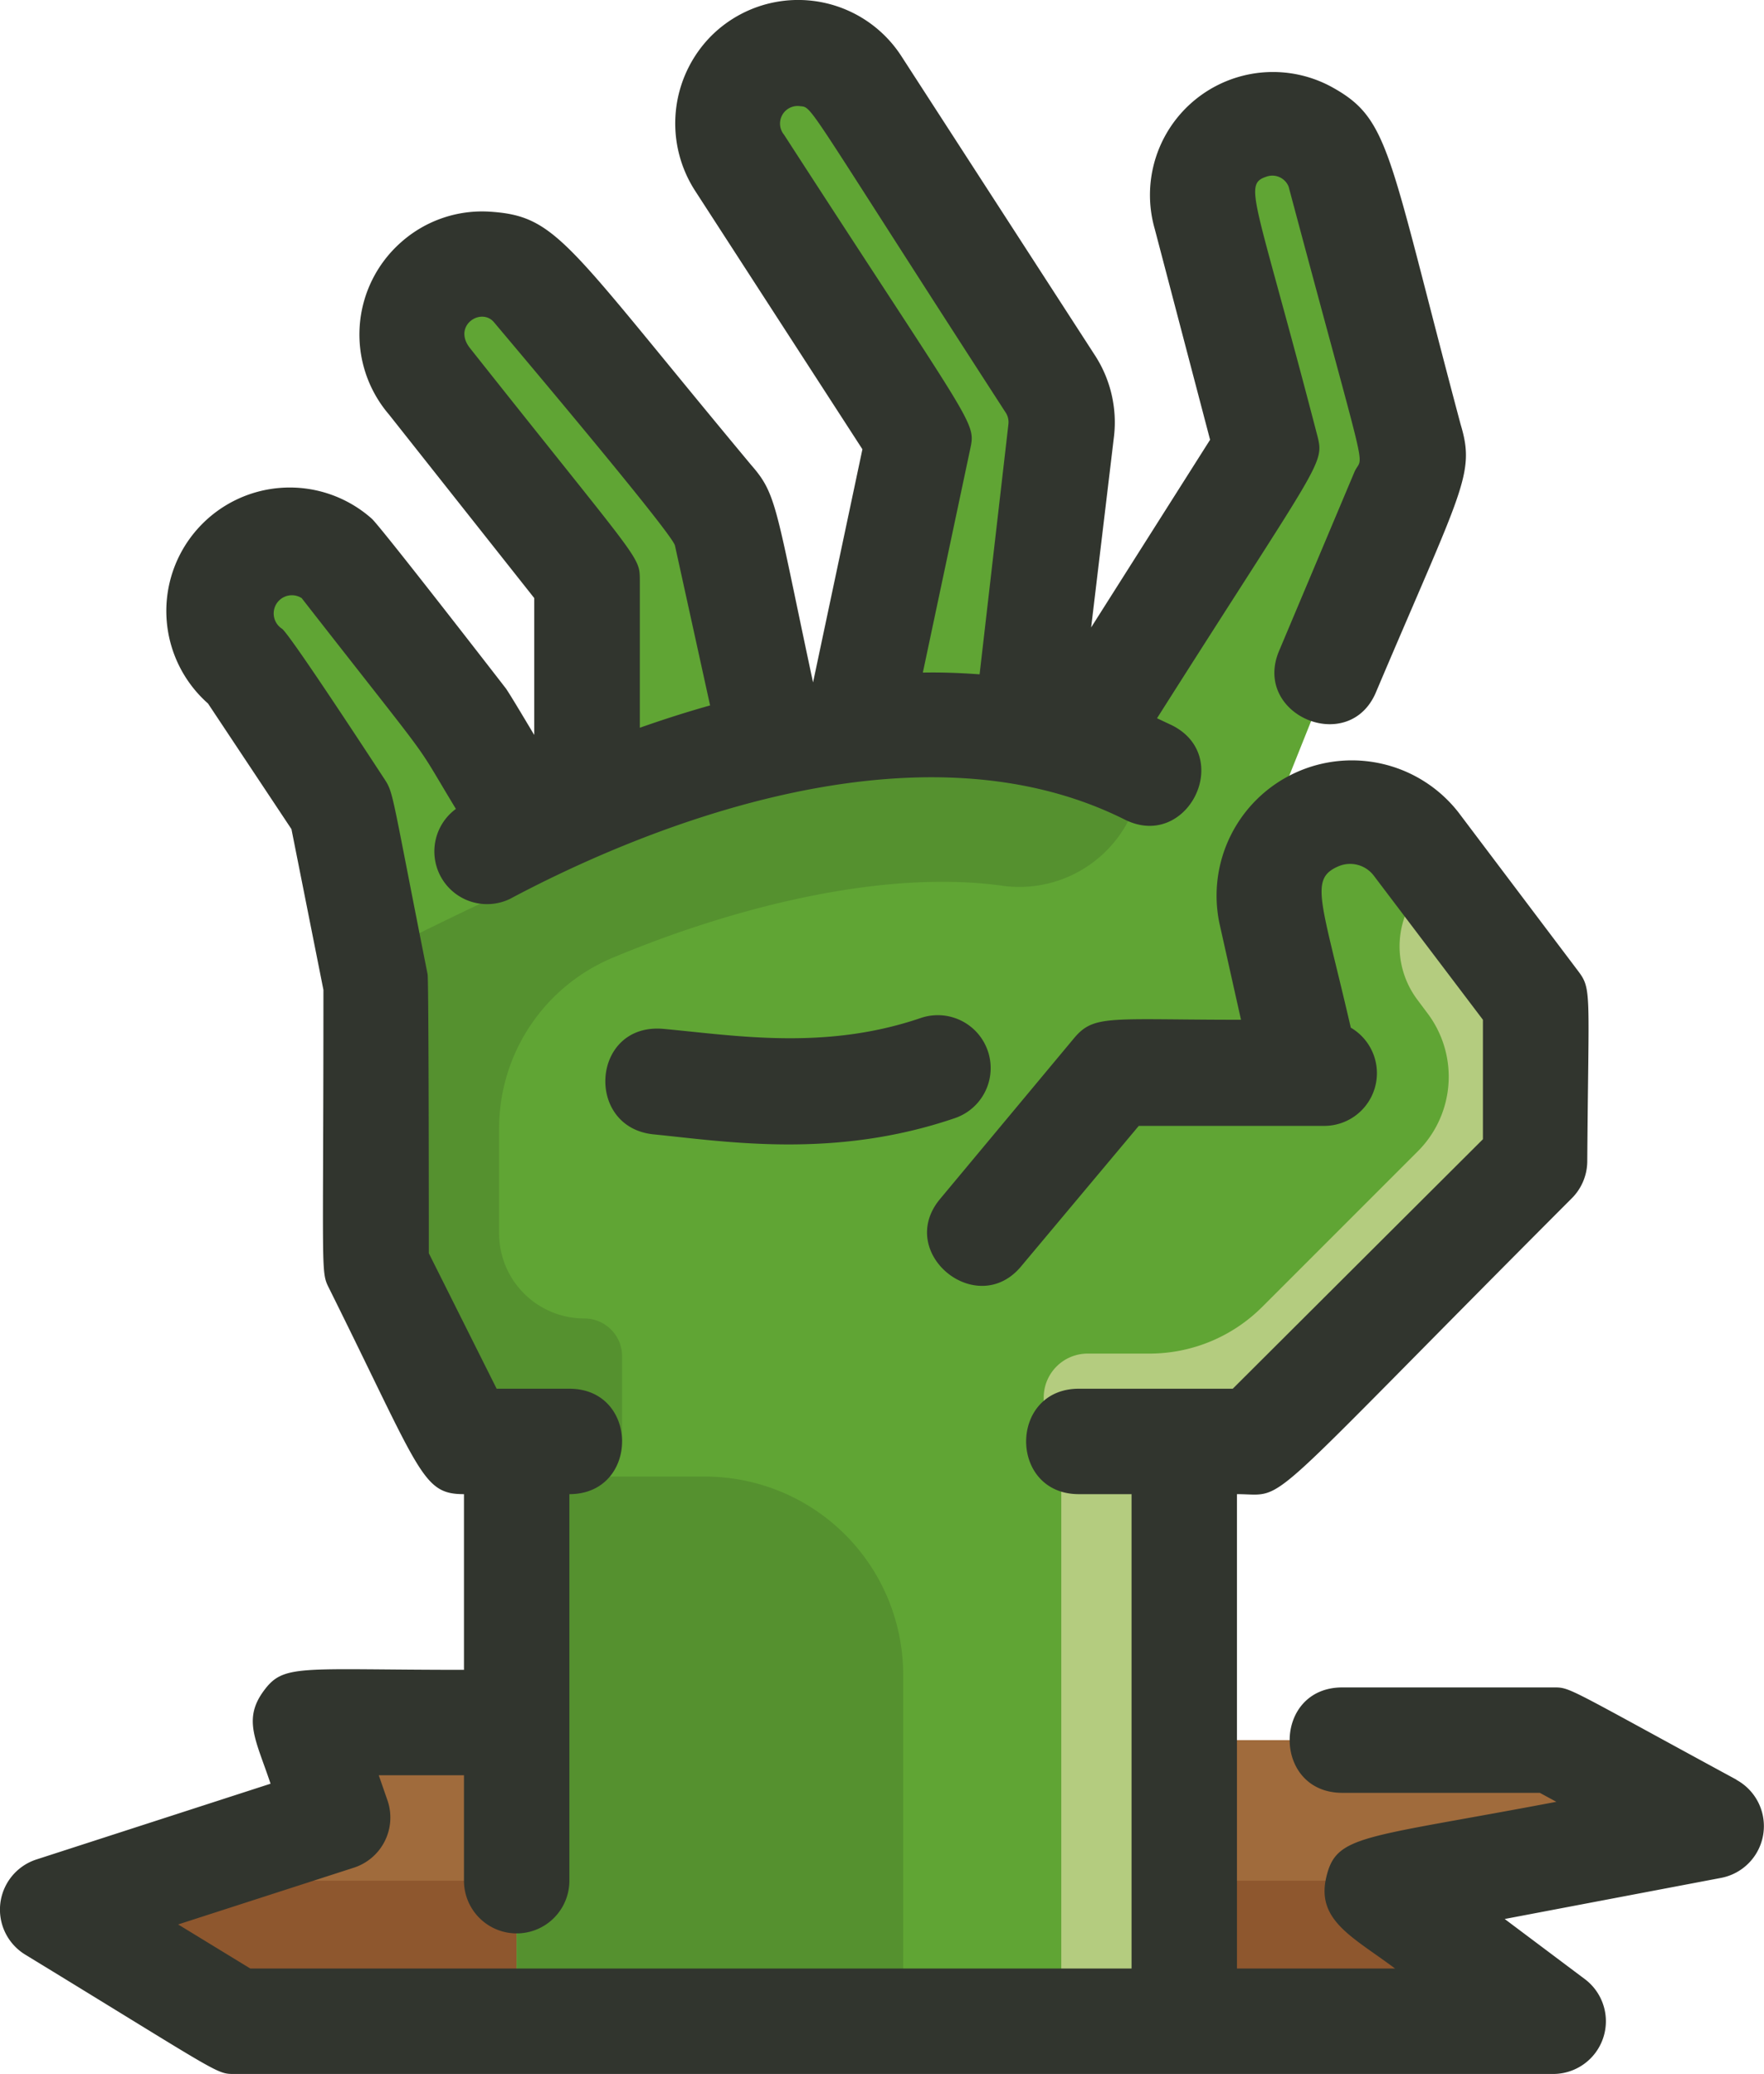
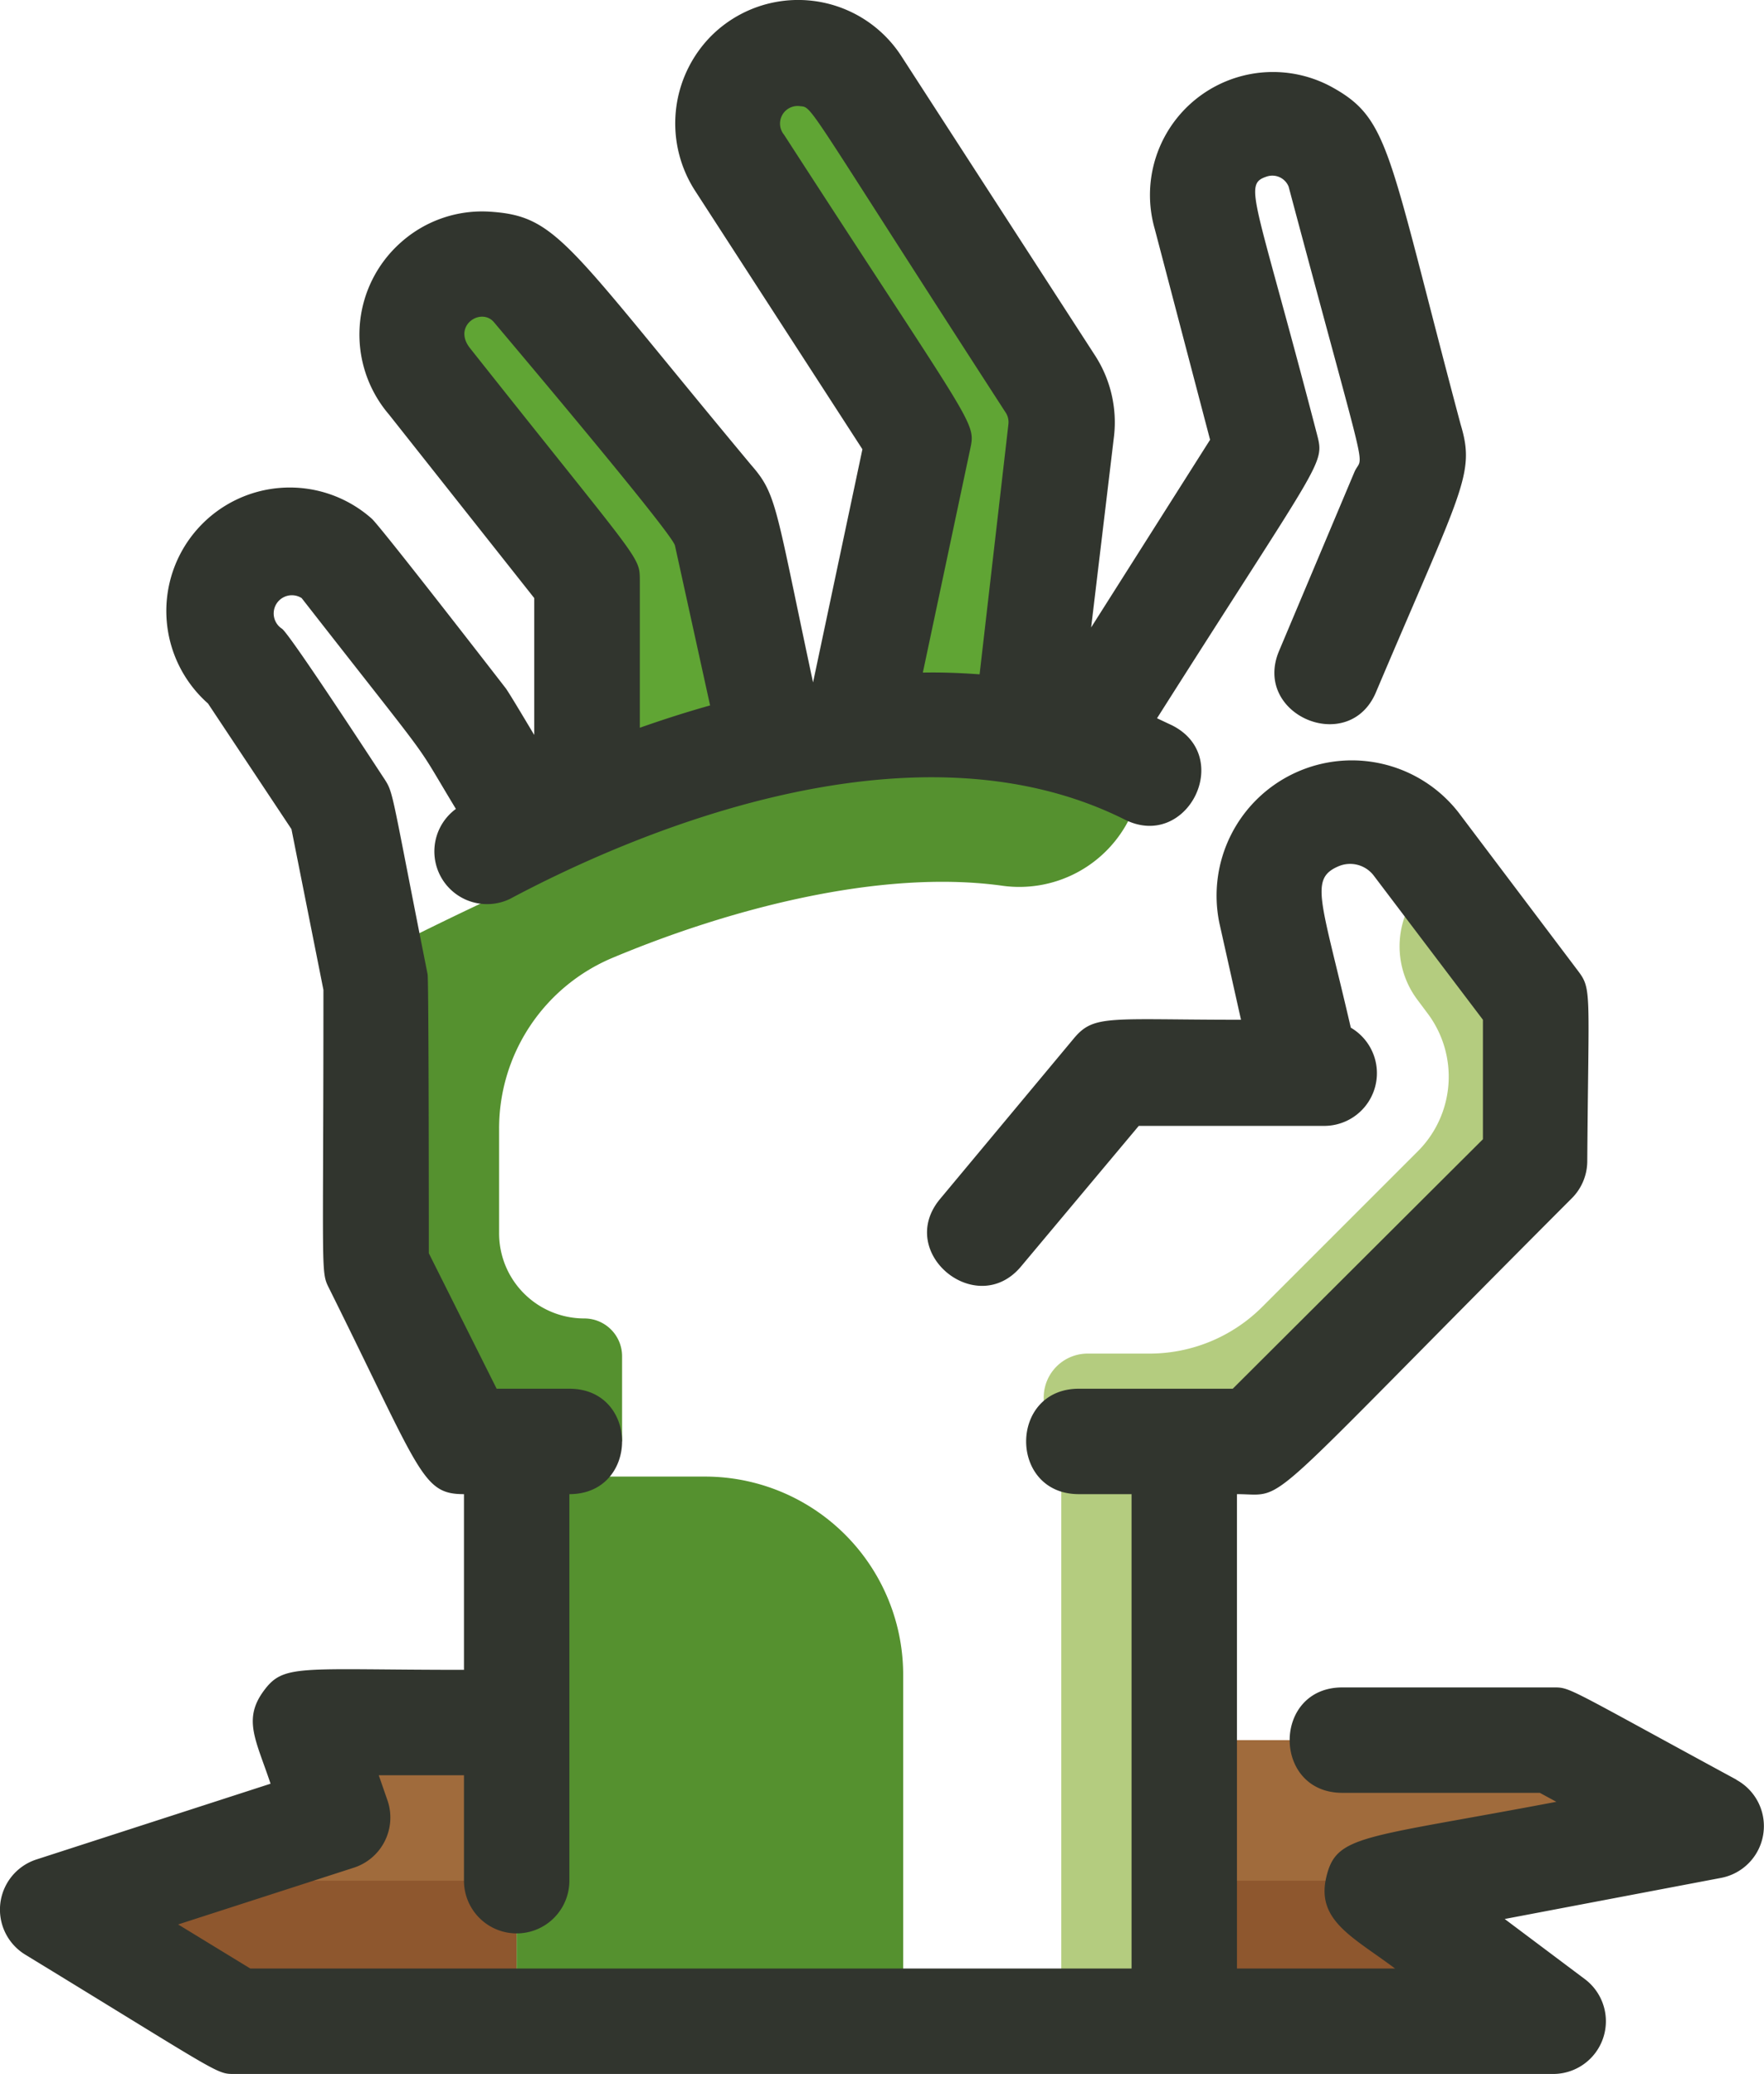
<svg xmlns="http://www.w3.org/2000/svg" viewBox="13.59 5.96 100.41 118.04">
  <title />
  <polygon points="41 104 31 104 32.79 109.41 16.59 114.65 27 121 43 121 43 104 41 104" style="fill: #a06b3c" />
  <polygon points="111 109.89 102 105 81 105 81 119 81 121 102 121 92 113.5 111 109.89" style="fill: #a06b3c" />
  <polygon points="94.63 113 81 113 81 119 81 121 102 121 92 113.5 94.63 113" style="fill: #8e572e" />
  <polygon points="16.59 114.65 27 121 43 121 43 113 21.69 113 16.59 114.65" style="fill: #8e572e" />
-   <path d="M81,105V88h4l15.94-16,.06-9-6.79-9a4.7,4.7,0,0,0-5.6-1.5,4.86,4.86,0,0,0-.92.52l-1.31-1.42,7-17.49a4,4,0,0,0,.4-3.21l-4-15a4,4,0,1,0-7.66,2.3l3.49,13.31L75,48.42a24.94,24.94,0,0,0-3-.71,33.32,33.32,0,0,0-9.61-.21,45,45,0,0,0-4.85.82A61.52,61.52,0,0,0,47,51.77c-1.16.5-2.25,1-3.25,1.48L40,47l-7.15-9.16A4,4,0,0,0,27.72,44L33,52l2,10V78l5,10h3v33H81V105Z" style="fill: #60a534" />
  <rect height="33" style="fill: #b4cc7f" width="7" x="74" y="88" />
  <path d="M43,121H65V101.28A11.28,11.28,0,0,0,53.72,90H43Z" style="fill: #55912f" />
  <path d="M72,47.71l2-17.25a4,4,0,0,0-.61-2.63l-11-17a4,4,0,0,0-6.19-.66,4.06,4.06,0,0,0-.47,5.09L65.86,31,62.37,47.5A33.32,33.32,0,0,1,72,47.71Z" style="fill: #60a534" />
  <path d="M55,36.38a3.94,3.94,0,0,0-.94-2l-10-12a4,4,0,1,0-6,5.26L47,39V51.77a61.52,61.52,0,0,1,10.52-3.45Z" style="fill: #60a534" />
  <path d="M85.24,88H73V85.5A2.5,2.5,0,0,1,75.5,83H79a9.08,9.08,0,0,0,6.44-2.66l8.89-8.89a6,6,0,0,0,.56-7.76l-.62-.83A5.06,5.06,0,0,1,95,56V55l6,8.09v9.15Z" style="fill: #b4cc7f" />
  <path d="M49,88H40.15L35,77.71V60.3c10.31-5.16,29-14.53,43-8l-.07.15a7,7,0,0,1-7.37,3.91c-6.93-.93-15.5,1.34-22.14,4.13A10.53,10.53,0,0,0,42,70.21v5.94a4.85,4.85,0,0,0,.51,2.17h0A4.85,4.85,0,0,0,46.85,81h0A2.15,2.15,0,0,1,49,83.15Z" style="fill: #55912f" />
  <g>
    <path d="M112.43,107.25C102.66,101.95,103,102,102,102H90c-4,0-4,6,0,6h11.24l.94.51c-11.11,2.11-12.53,1.85-13.1,4.31s1.55,3.4,3.92,5.18H84V91c3,0,.84,1.41,19.06-16.84a3,3,0,0,0,.88-2.1c.07-9.75.27-9.79-.54-10.86l-6.79-9A7.7,7.7,0,0,0,83,58.5L84.23,64c-7.57,0-8.37-.32-9.53,1.08L67.1,74.2c-2.55,3.06,2.09,6.86,4.61,3.84l6.7-8H89a3,3,0,0,0,1.48-5.59c-1.69-7.31-2.38-8.47-.69-9.19a1.69,1.69,0,0,1,2,.54L98,64l0,6.8L83.76,85H75c-4,0-4,6,0,6h3v27H27.84l-4.11-2.51,10-3.23a3,3,0,0,0,1.93-3.79L35.15,107H40v6a3,3,0,0,0,6,0V91c4,0,4-6,0-6H41.86L38,77.29c0-.48,0-15.41-.07-15.88C35.89,51.16,36,51.12,35.5,50.34c-.39-.59-5.31-8.14-5.85-8.59A1,1,0,0,1,30.76,40c7.94,10.17,6.18,7.7,8.78,12a3,3,0,0,0,3.08,5.12c6.41-3.42,22.65-10.7,35-4.51,3.55,1.77,6.23-3.59,2.68-5.37l-.85-.4C88.86,32,89,32.4,88.56,30.7,85,17,84.31,16.46,85.72,16a1,1,0,0,1,1.22.58c4.7,17.62,4.25,15.06,3.74,16.26L86.4,43c-1.55,3.66,4,6,5.52,2.34,4.93-11.63,5.66-12.4,4.81-15.23-4.19-15.71-4-17.39-7.41-19.24a7,7,0,0,0-10,8.12l3.15,12L75.7,41.67,77,30.8a7,7,0,0,0-1.08-4.61l-11-17A7,7,0,0,0,54.08,8a7.07,7.07,0,0,0-.89,8.87l9.49,14.66L59.87,44.8h0c-2.14-10-2.05-10.69-3.51-12.36-10.5-12.6-11-14.17-14.85-14.43a6.94,6.94,0,0,0-5.07,1.72,7,7,0,0,0-.71,9.82L44,40v7.79c-.16-.26-1.46-2.46-1.64-2.68-.34-.44-7.19-9.29-7.62-9.64A7,7,0,0,0,25.43,46l4.75,7.15L32,62.3c0,16.45-.17,16,.33,17C37.56,89.82,37.61,91,40,91v10c-9.48,0-10.27-.37-11.43,1.24s-.39,2.8.42,5.24l-13.32,4.31a3,3,0,0,0-.64,5.42C26.4,124.15,25.87,124,27,124h75a3,3,0,0,0,1.8-5.4l-4.56-3.42,12.32-2.34a3,3,0,0,0,.87-5.58ZM58.22,13.63A1,1,0,0,1,59.11,12c.78.09.1-.52,11.73,17.45a1,1,0,0,1,.15.66L69.35,44.34c-1.08-.08-2.15-.12-3.23-.1L68.8,31.59C69.15,29.93,69.23,30.65,58.22,13.63ZM40.34,25.77c-1-1.27.62-2.33,1.36-1.48.49.59,10.15,12,10.31,12.72l2,9.1c-1.36.38-2.69.81-4,1.27V39C50,37.58,50.1,38.09,40.34,25.77Z" style="fill: #31352e" />
-     <path d="M66,63.9c-5.45,1.86-10.52,1-14.63.62s-4.52,5.58-.6,6c4.14.41,10.29,1.43,17.17-.92A3,3,0,0,0,66,63.9Z" style="fill: #31352e" />
  </g>
</svg>